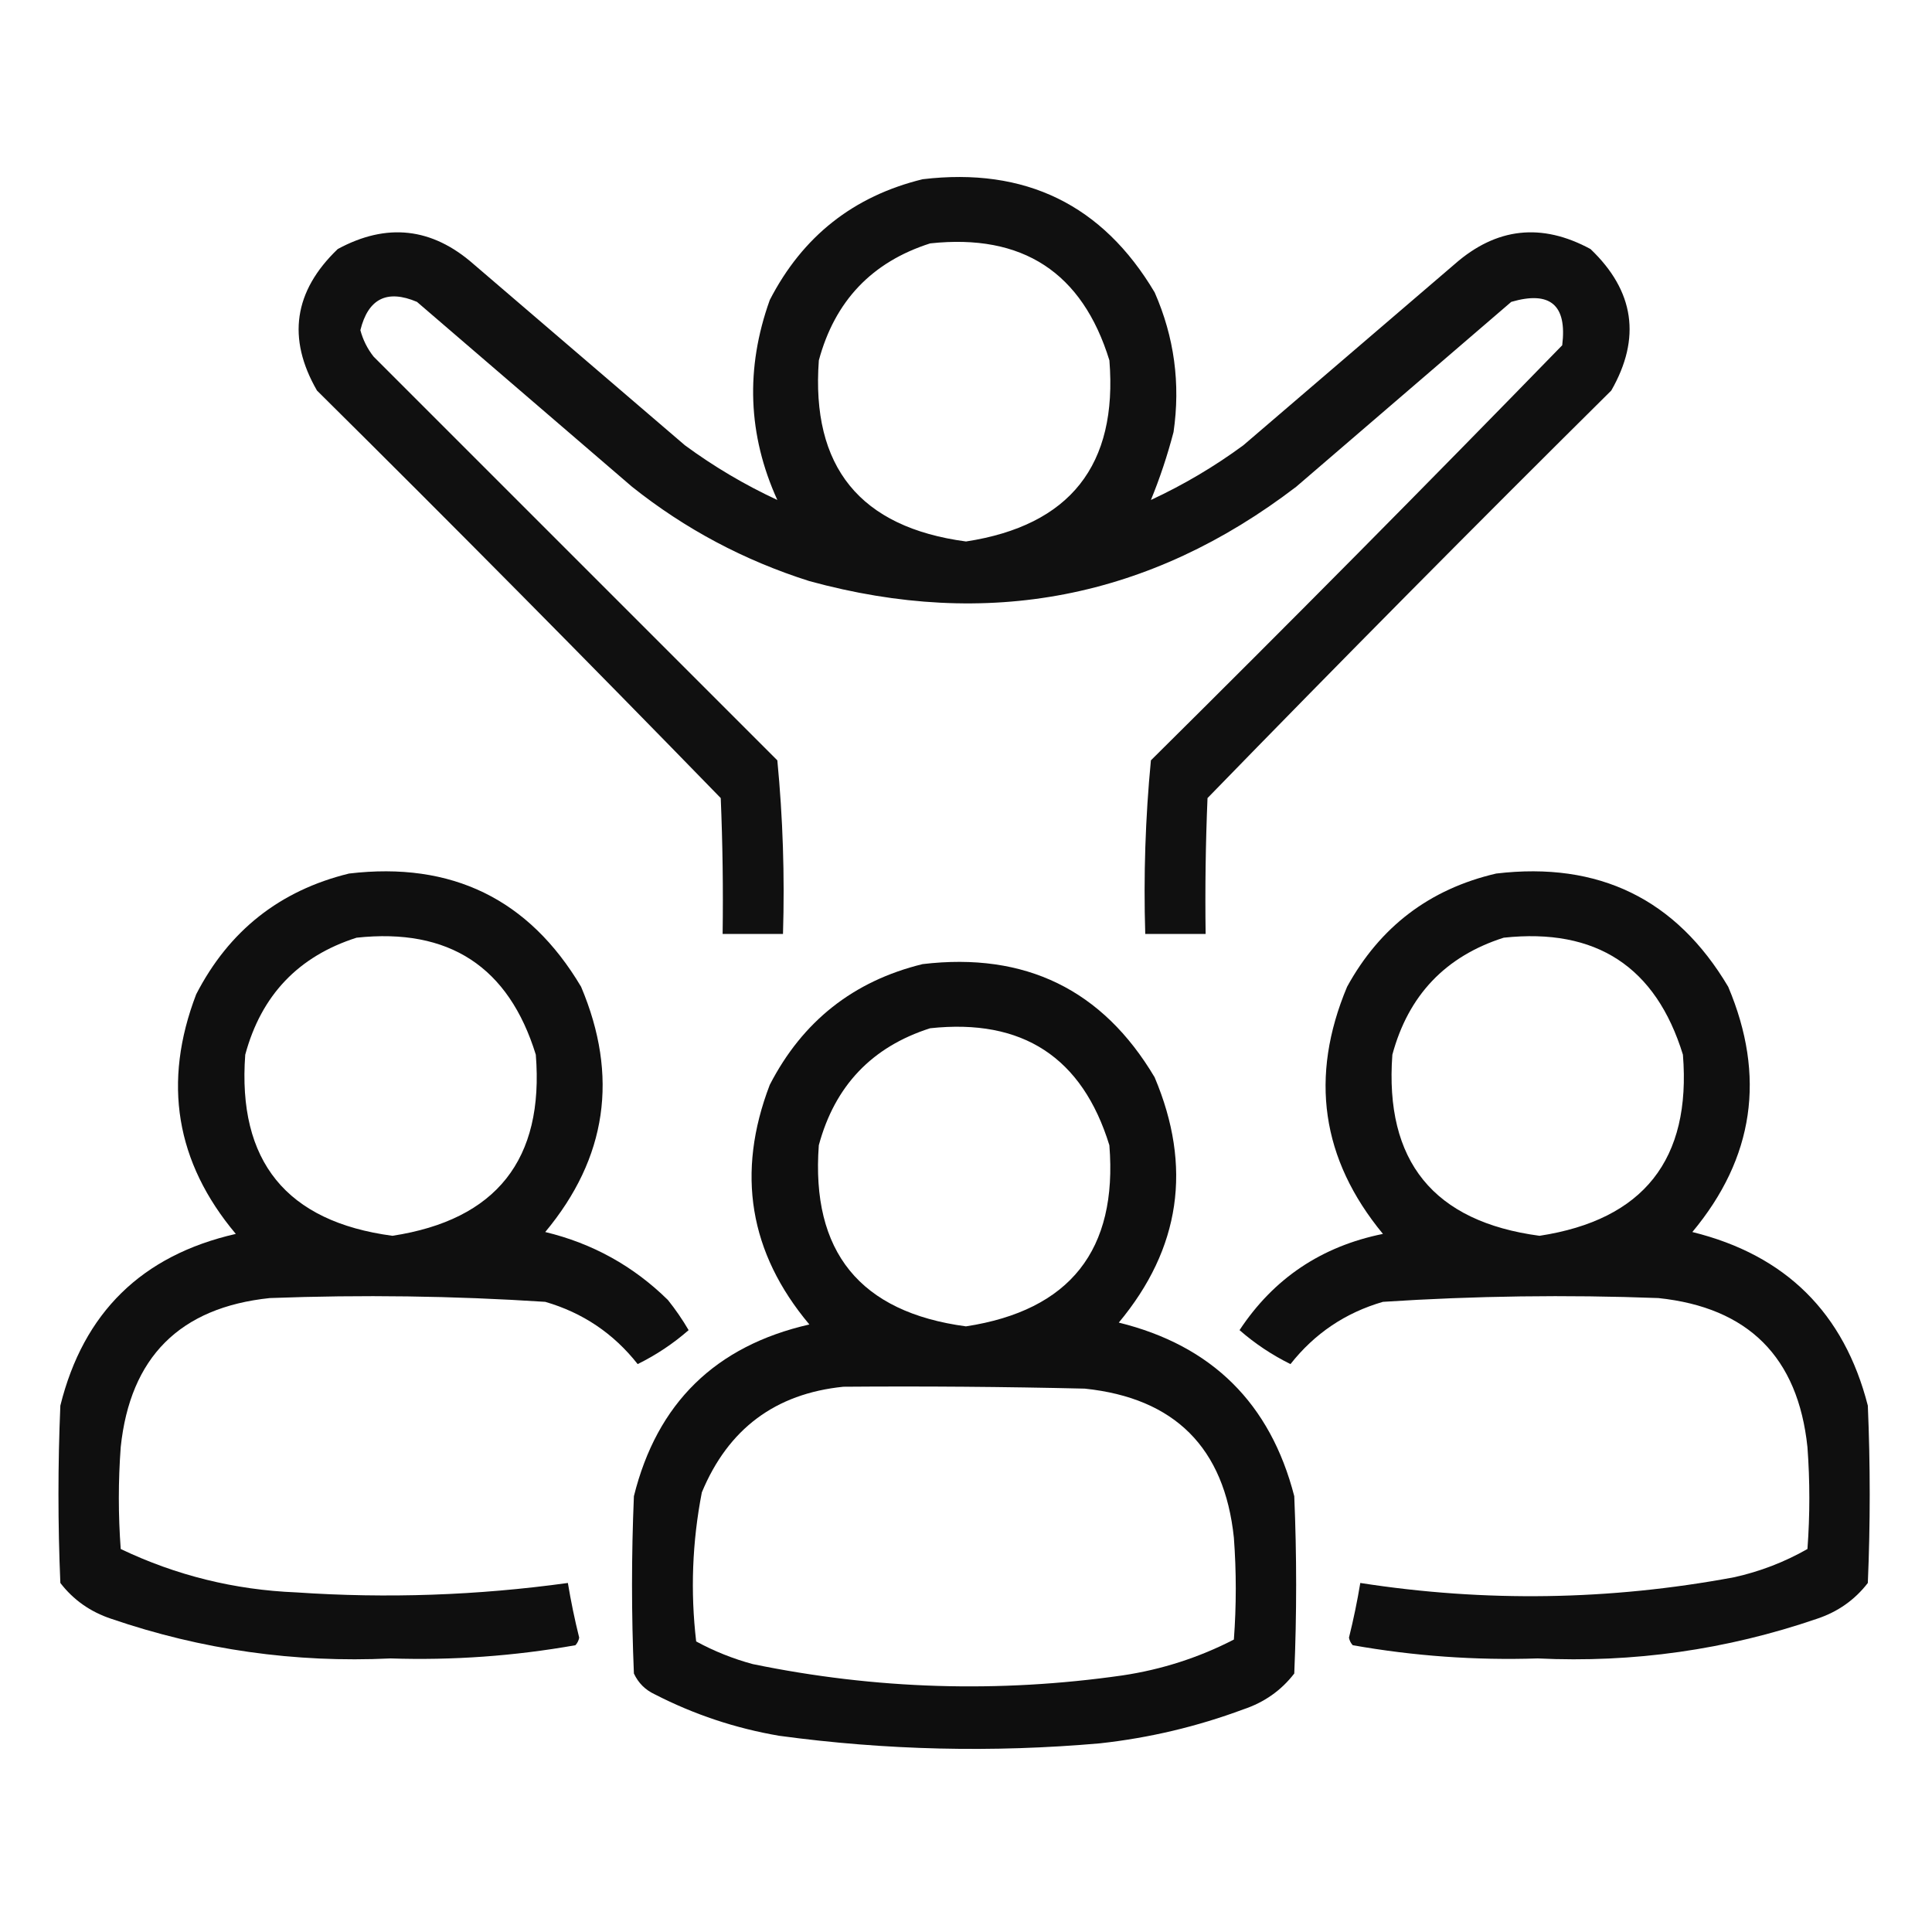
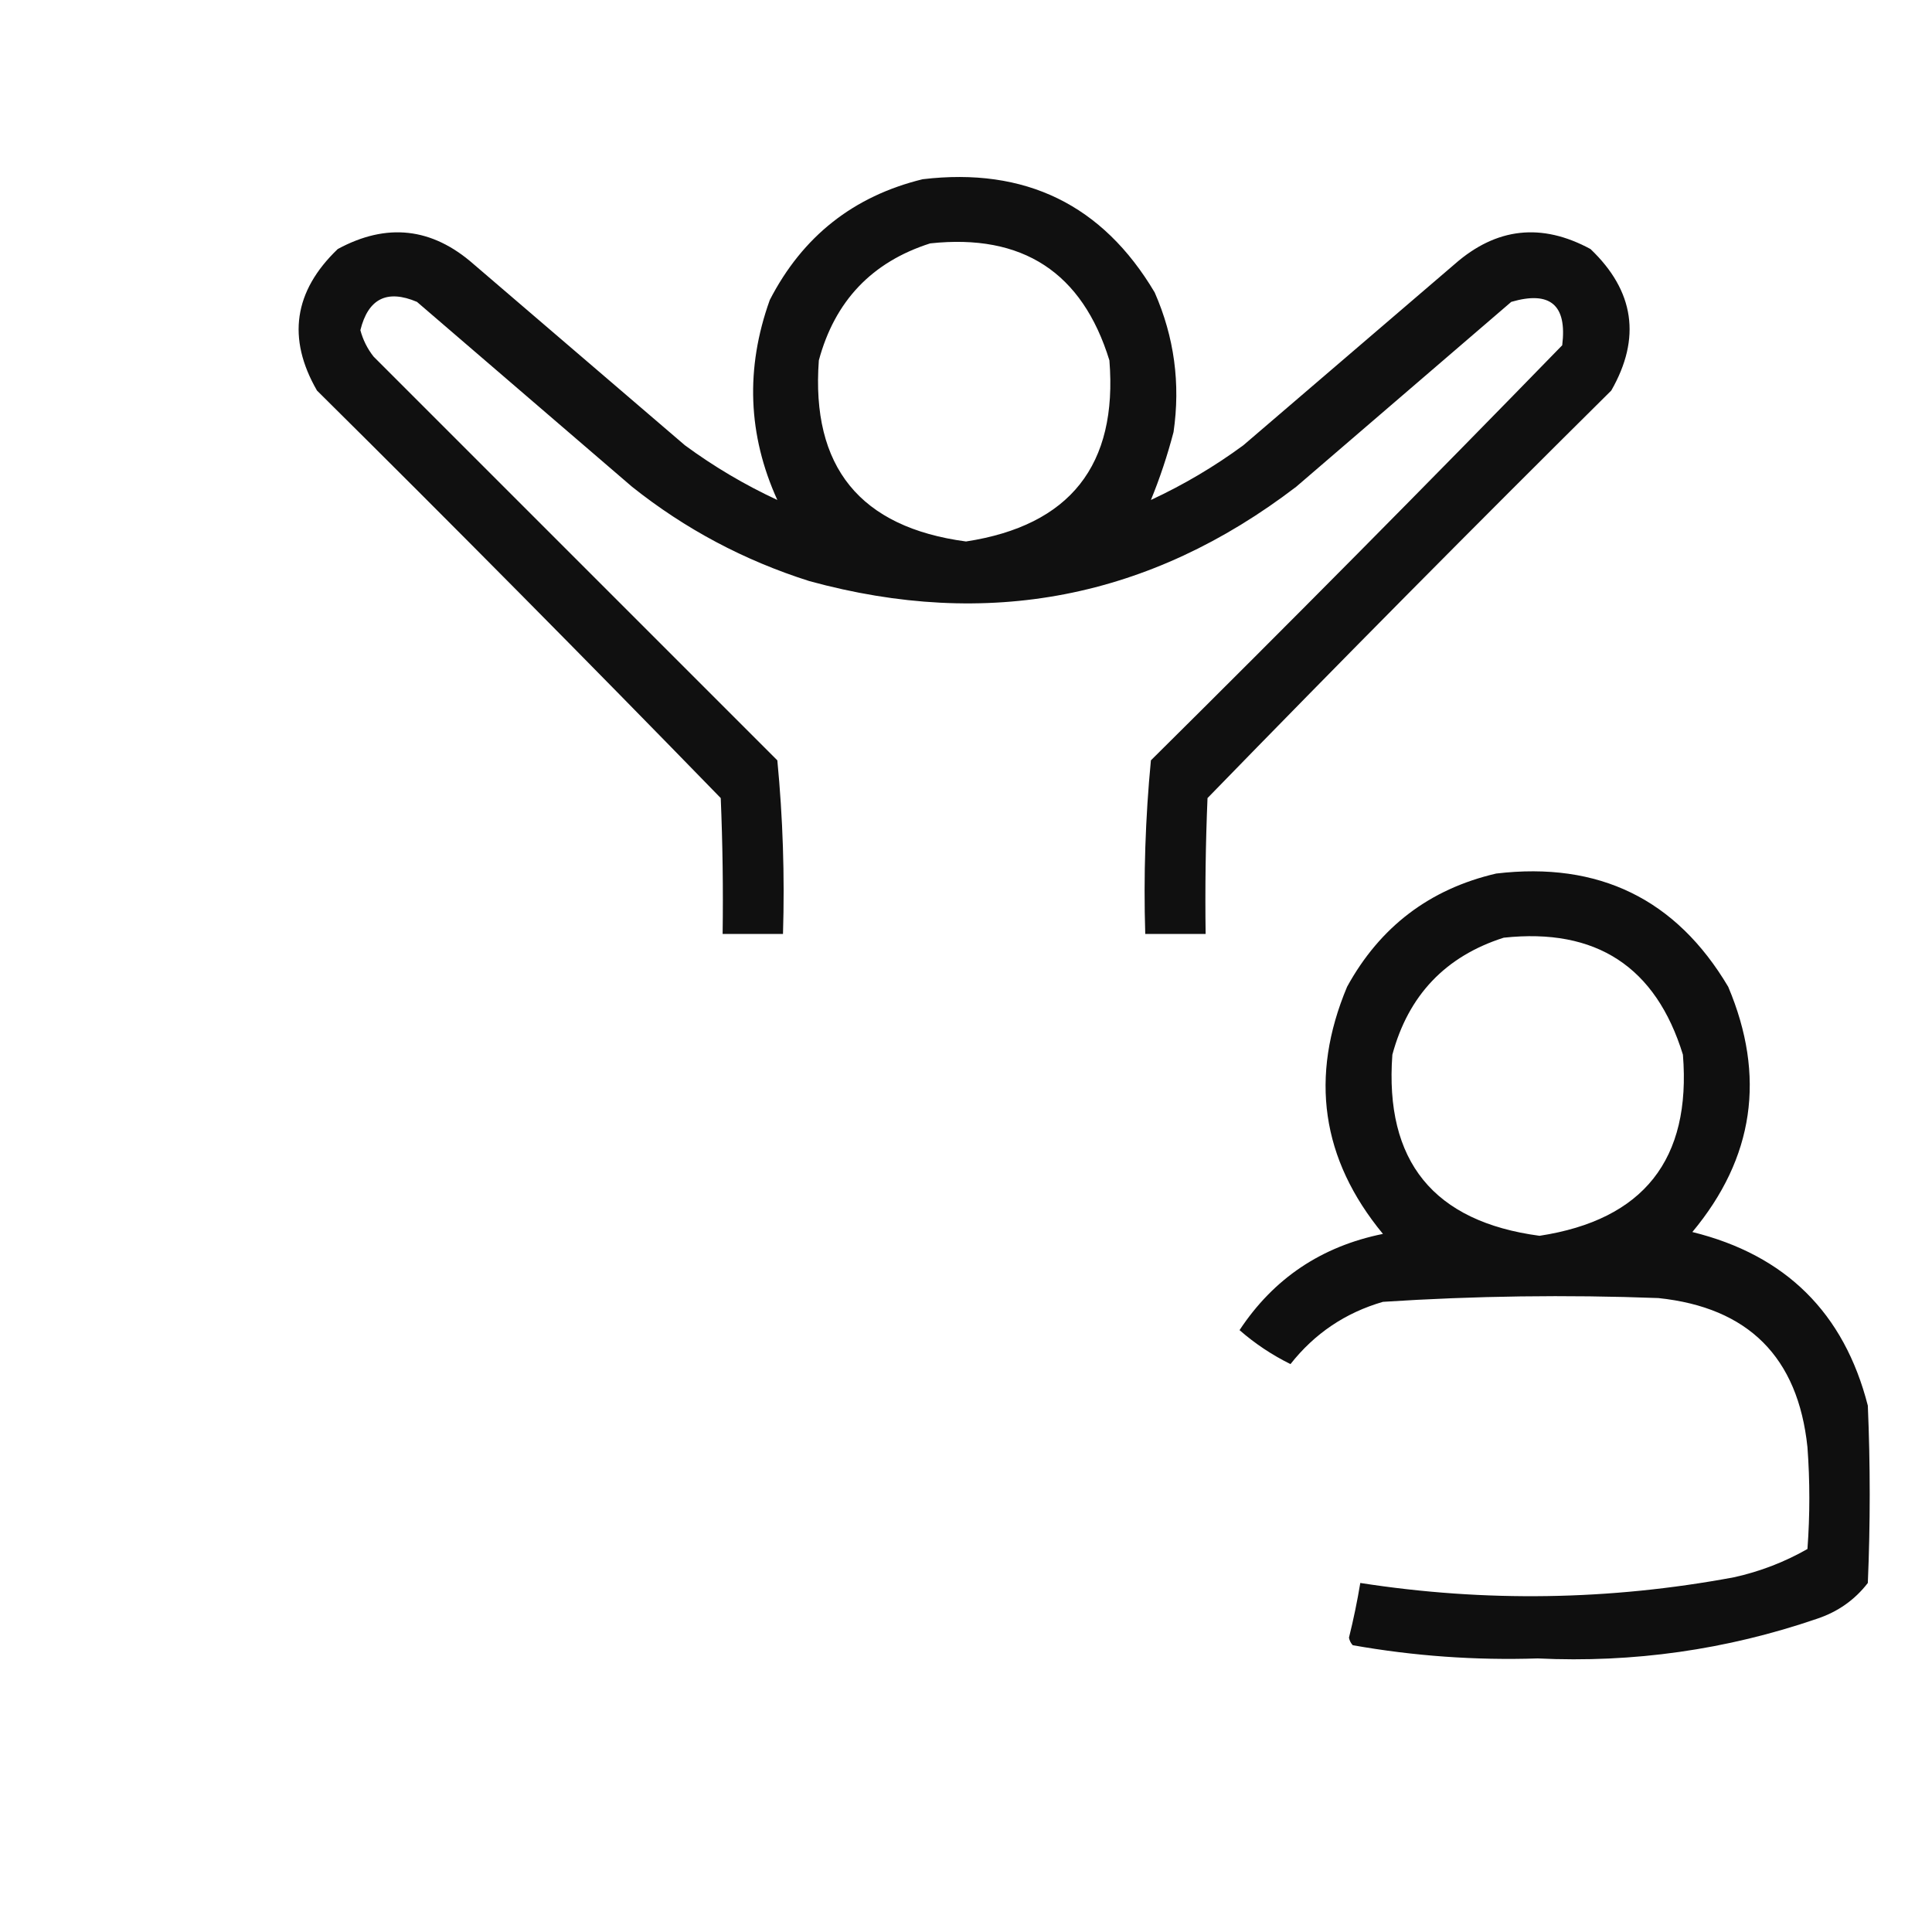
<svg xmlns="http://www.w3.org/2000/svg" width="130" height="130" viewBox="0 0 130 130" fill="none">
  <path opacity="0.937" fill-rule="evenodd" clip-rule="evenodd" d="M62.081 12.06C68.99 11.239 74.195 13.778 77.696 19.678C79.014 22.678 79.438 25.81 78.965 29.072C78.549 30.661 78.041 32.185 77.442 33.642C79.648 32.617 81.722 31.39 83.663 29.961C88.402 25.898 93.142 21.836 97.882 17.773C100.683 15.311 103.729 14.973 107.022 16.758C109.976 19.577 110.441 22.751 108.419 26.279C99.271 35.342 90.215 44.483 81.251 53.701C81.124 56.747 81.081 59.794 81.124 62.842C79.77 62.842 78.415 62.842 77.061 62.842C76.942 58.924 77.069 55.031 77.442 51.162C86.759 41.93 95.984 32.62 105.118 23.232C105.454 20.522 104.312 19.549 101.69 20.312C96.866 24.46 92.042 28.607 87.217 32.754C77.383 40.273 66.465 42.389 54.464 39.102C50.075 37.712 46.097 35.596 42.53 32.754C37.706 28.607 32.882 24.46 28.057 20.312C26.043 19.458 24.773 20.093 24.249 22.217C24.425 22.874 24.721 23.466 25.137 23.994C34.193 33.05 43.249 42.106 52.305 51.162C52.678 55.031 52.805 58.924 52.686 62.842C51.332 62.842 49.978 62.842 48.624 62.842C48.666 59.794 48.624 56.747 48.497 53.701C39.532 44.483 30.477 35.342 21.329 26.279C19.304 22.767 19.769 19.593 22.725 16.758C26.018 14.973 29.065 15.311 31.866 17.773C36.605 21.836 41.345 25.898 46.085 29.961C48.026 31.39 50.099 32.617 52.305 33.642C50.318 29.267 50.149 24.782 51.797 20.186C54 15.907 57.428 13.199 62.081 12.06ZM62.589 16.377C68.807 15.706 72.827 18.329 74.649 24.248C75.216 31.299 72 35.361 65.001 36.435C57.869 35.483 54.569 31.42 55.098 24.248C56.176 20.251 58.672 17.627 62.589 16.377Z" fill="black" />
-   <path opacity="0.941" fill-rule="evenodd" clip-rule="evenodd" d="M23.484 58.779C30.394 57.958 35.599 60.497 39.1 66.397C41.645 72.415 40.84 77.916 36.688 82.9C39.865 83.664 42.616 85.187 44.94 87.471C45.455 88.113 45.92 88.79 46.336 89.502C45.3 90.408 44.158 91.17 42.908 91.787C41.285 89.727 39.212 88.33 36.688 87.598C30.517 87.195 24.338 87.111 18.152 87.344C12.101 87.978 8.758 91.322 8.123 97.373C7.954 99.658 7.954 101.943 8.123 104.229C11.846 106.006 15.782 106.98 19.93 107.148C26.037 107.566 32.131 107.354 38.211 106.514C38.416 107.748 38.669 108.976 38.973 110.195C38.936 110.391 38.851 110.561 38.719 110.703C34.604 111.432 30.457 111.728 26.277 111.592C19.837 111.899 13.573 111.01 7.488 108.926C6.082 108.459 4.939 107.655 4.061 106.514C3.891 102.536 3.891 98.558 4.061 94.58C5.614 88.319 9.549 84.468 15.867 83.027C11.819 78.208 10.93 72.834 13.201 66.904C15.404 62.626 18.832 59.918 23.484 58.779ZM23.992 63.096C30.21 62.425 34.23 65.048 36.053 70.967C36.62 78.018 33.404 82.08 26.404 83.154C19.273 82.202 15.972 78.139 16.502 70.967C17.579 66.97 20.076 64.346 23.992 63.096Z" fill="black" />
  <path opacity="0.941" fill-rule="evenodd" clip-rule="evenodd" d="M100.672 58.779C107.581 57.958 112.787 60.497 116.287 66.397C118.832 72.415 118.028 77.916 113.875 82.9C120.15 84.447 124.086 88.34 125.682 94.58C125.851 98.558 125.851 102.536 125.682 106.514C124.803 107.655 123.661 108.459 122.254 108.926C116.169 111.01 109.906 111.899 103.465 111.592C99.285 111.728 95.138 111.432 91.023 110.703C90.891 110.561 90.806 110.391 90.769 110.195C91.073 108.976 91.327 107.748 91.531 106.514C99.923 107.818 108.302 107.691 116.668 106.133C118.419 105.747 120.07 105.112 121.619 104.229C121.788 101.943 121.788 99.658 121.619 97.373C120.984 91.322 117.641 87.978 111.59 87.344C105.404 87.111 99.226 87.195 93.055 87.598C90.53 88.33 88.457 89.727 86.834 91.787C85.585 91.17 84.442 90.408 83.406 89.502C85.701 86.023 88.917 83.865 93.055 83.027C88.905 78 88.101 72.457 90.643 66.397C92.86 62.358 96.203 59.819 100.672 58.779ZM101.18 63.096C107.398 62.425 111.418 65.048 113.24 70.967C113.807 78.018 110.591 82.08 103.592 83.154C96.461 82.202 93.16 78.139 93.689 70.967C94.767 66.97 97.264 64.346 101.18 63.096Z" fill="black" />
-   <path opacity="0.944" fill-rule="evenodd" clip-rule="evenodd" d="M62.078 64.873C68.988 64.052 74.193 66.591 77.693 72.49C80.238 78.509 79.434 84.01 75.281 88.994C81.546 90.538 85.481 94.431 87.088 100.674C87.257 104.652 87.257 108.629 87.088 112.607C86.209 113.748 85.067 114.552 83.66 115.02C80.542 116.18 77.326 116.942 74.012 117.305C66.796 117.939 59.602 117.77 52.43 116.797C49.489 116.295 46.696 115.364 44.051 114.004C43.416 113.708 42.951 113.242 42.654 112.607C42.485 108.629 42.485 104.652 42.654 100.674C44.208 94.412 48.143 90.561 54.461 89.121C50.413 84.302 49.524 78.927 51.795 72.998C53.998 68.72 57.426 66.011 62.078 64.873ZM62.586 69.189C68.804 68.518 72.824 71.142 74.647 77.061C75.213 84.112 71.997 88.174 64.998 89.248C57.867 88.295 54.566 84.233 55.096 77.061C56.173 73.064 58.67 70.44 62.586 69.189ZM56.746 93.311C62.163 93.268 67.58 93.311 72.996 93.438C79.047 94.072 82.391 97.415 83.025 103.467C83.195 105.752 83.195 108.037 83.025 110.322C80.669 111.536 78.172 112.34 75.535 112.734C67.203 113.929 58.909 113.675 50.652 111.973C49.322 111.614 48.053 111.106 46.844 110.449C46.451 107.099 46.578 103.756 47.225 100.42C48.999 96.145 52.173 93.776 56.746 93.311Z" fill="black" />
</svg>